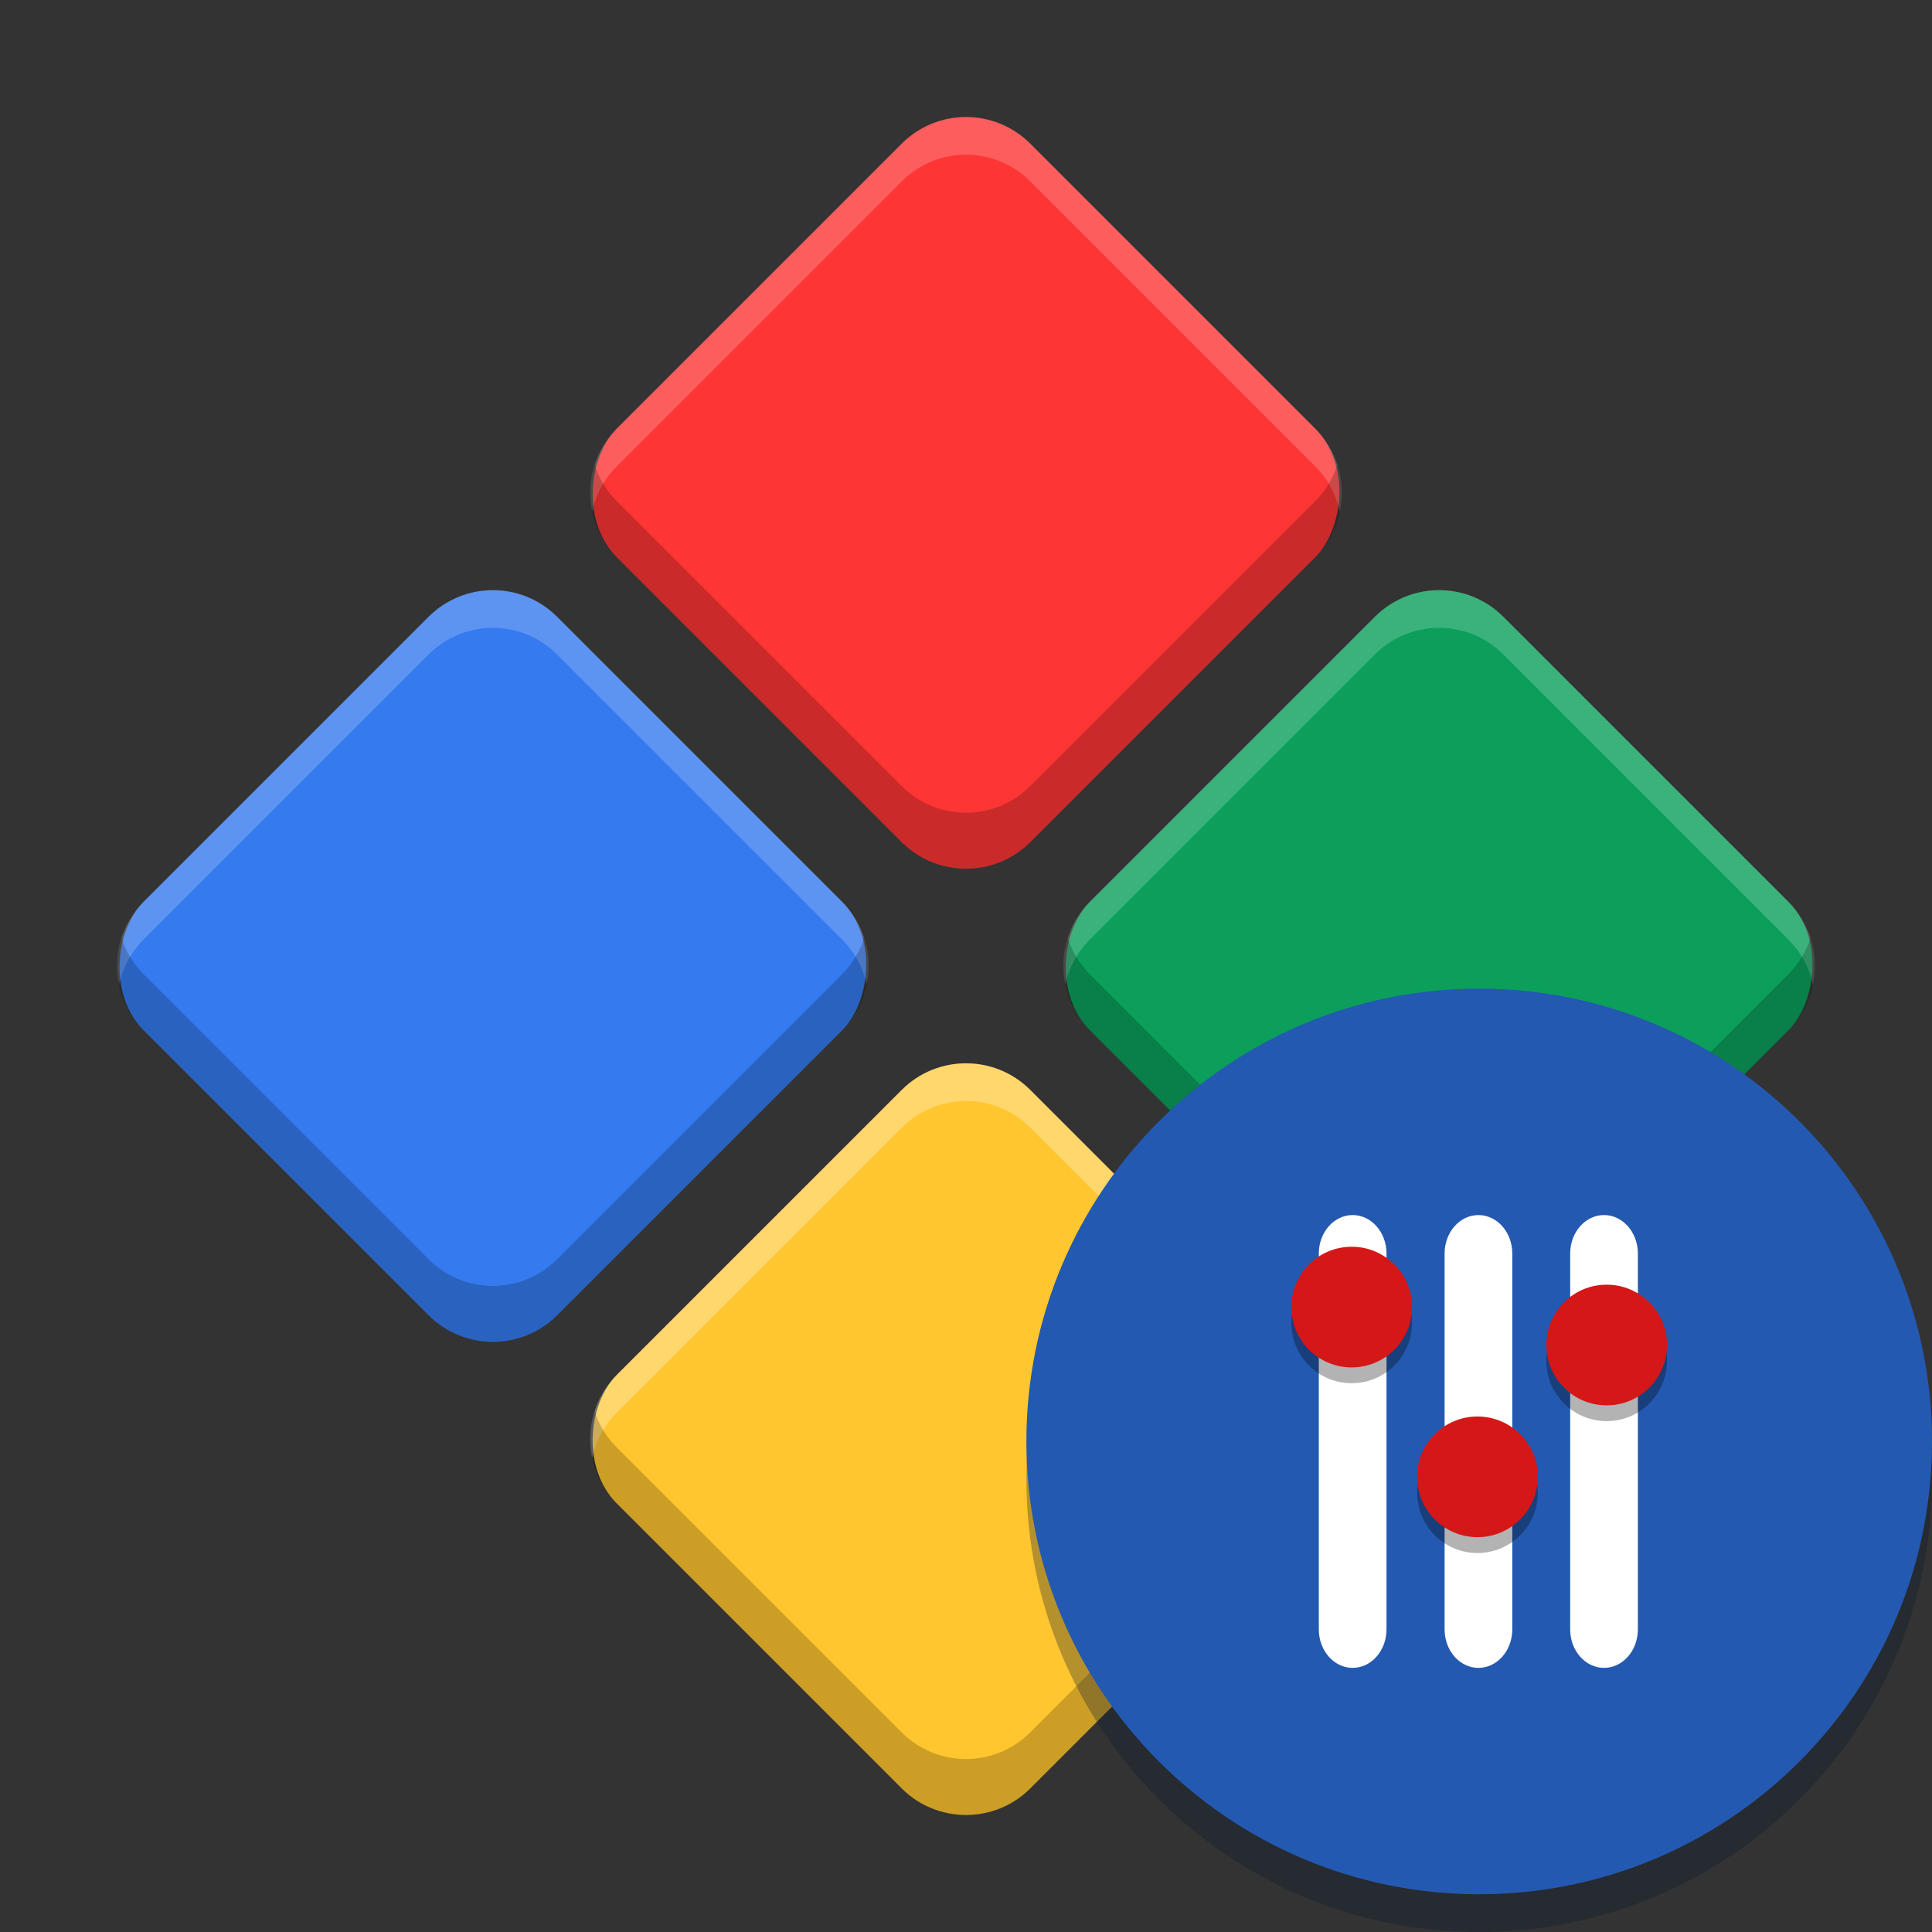
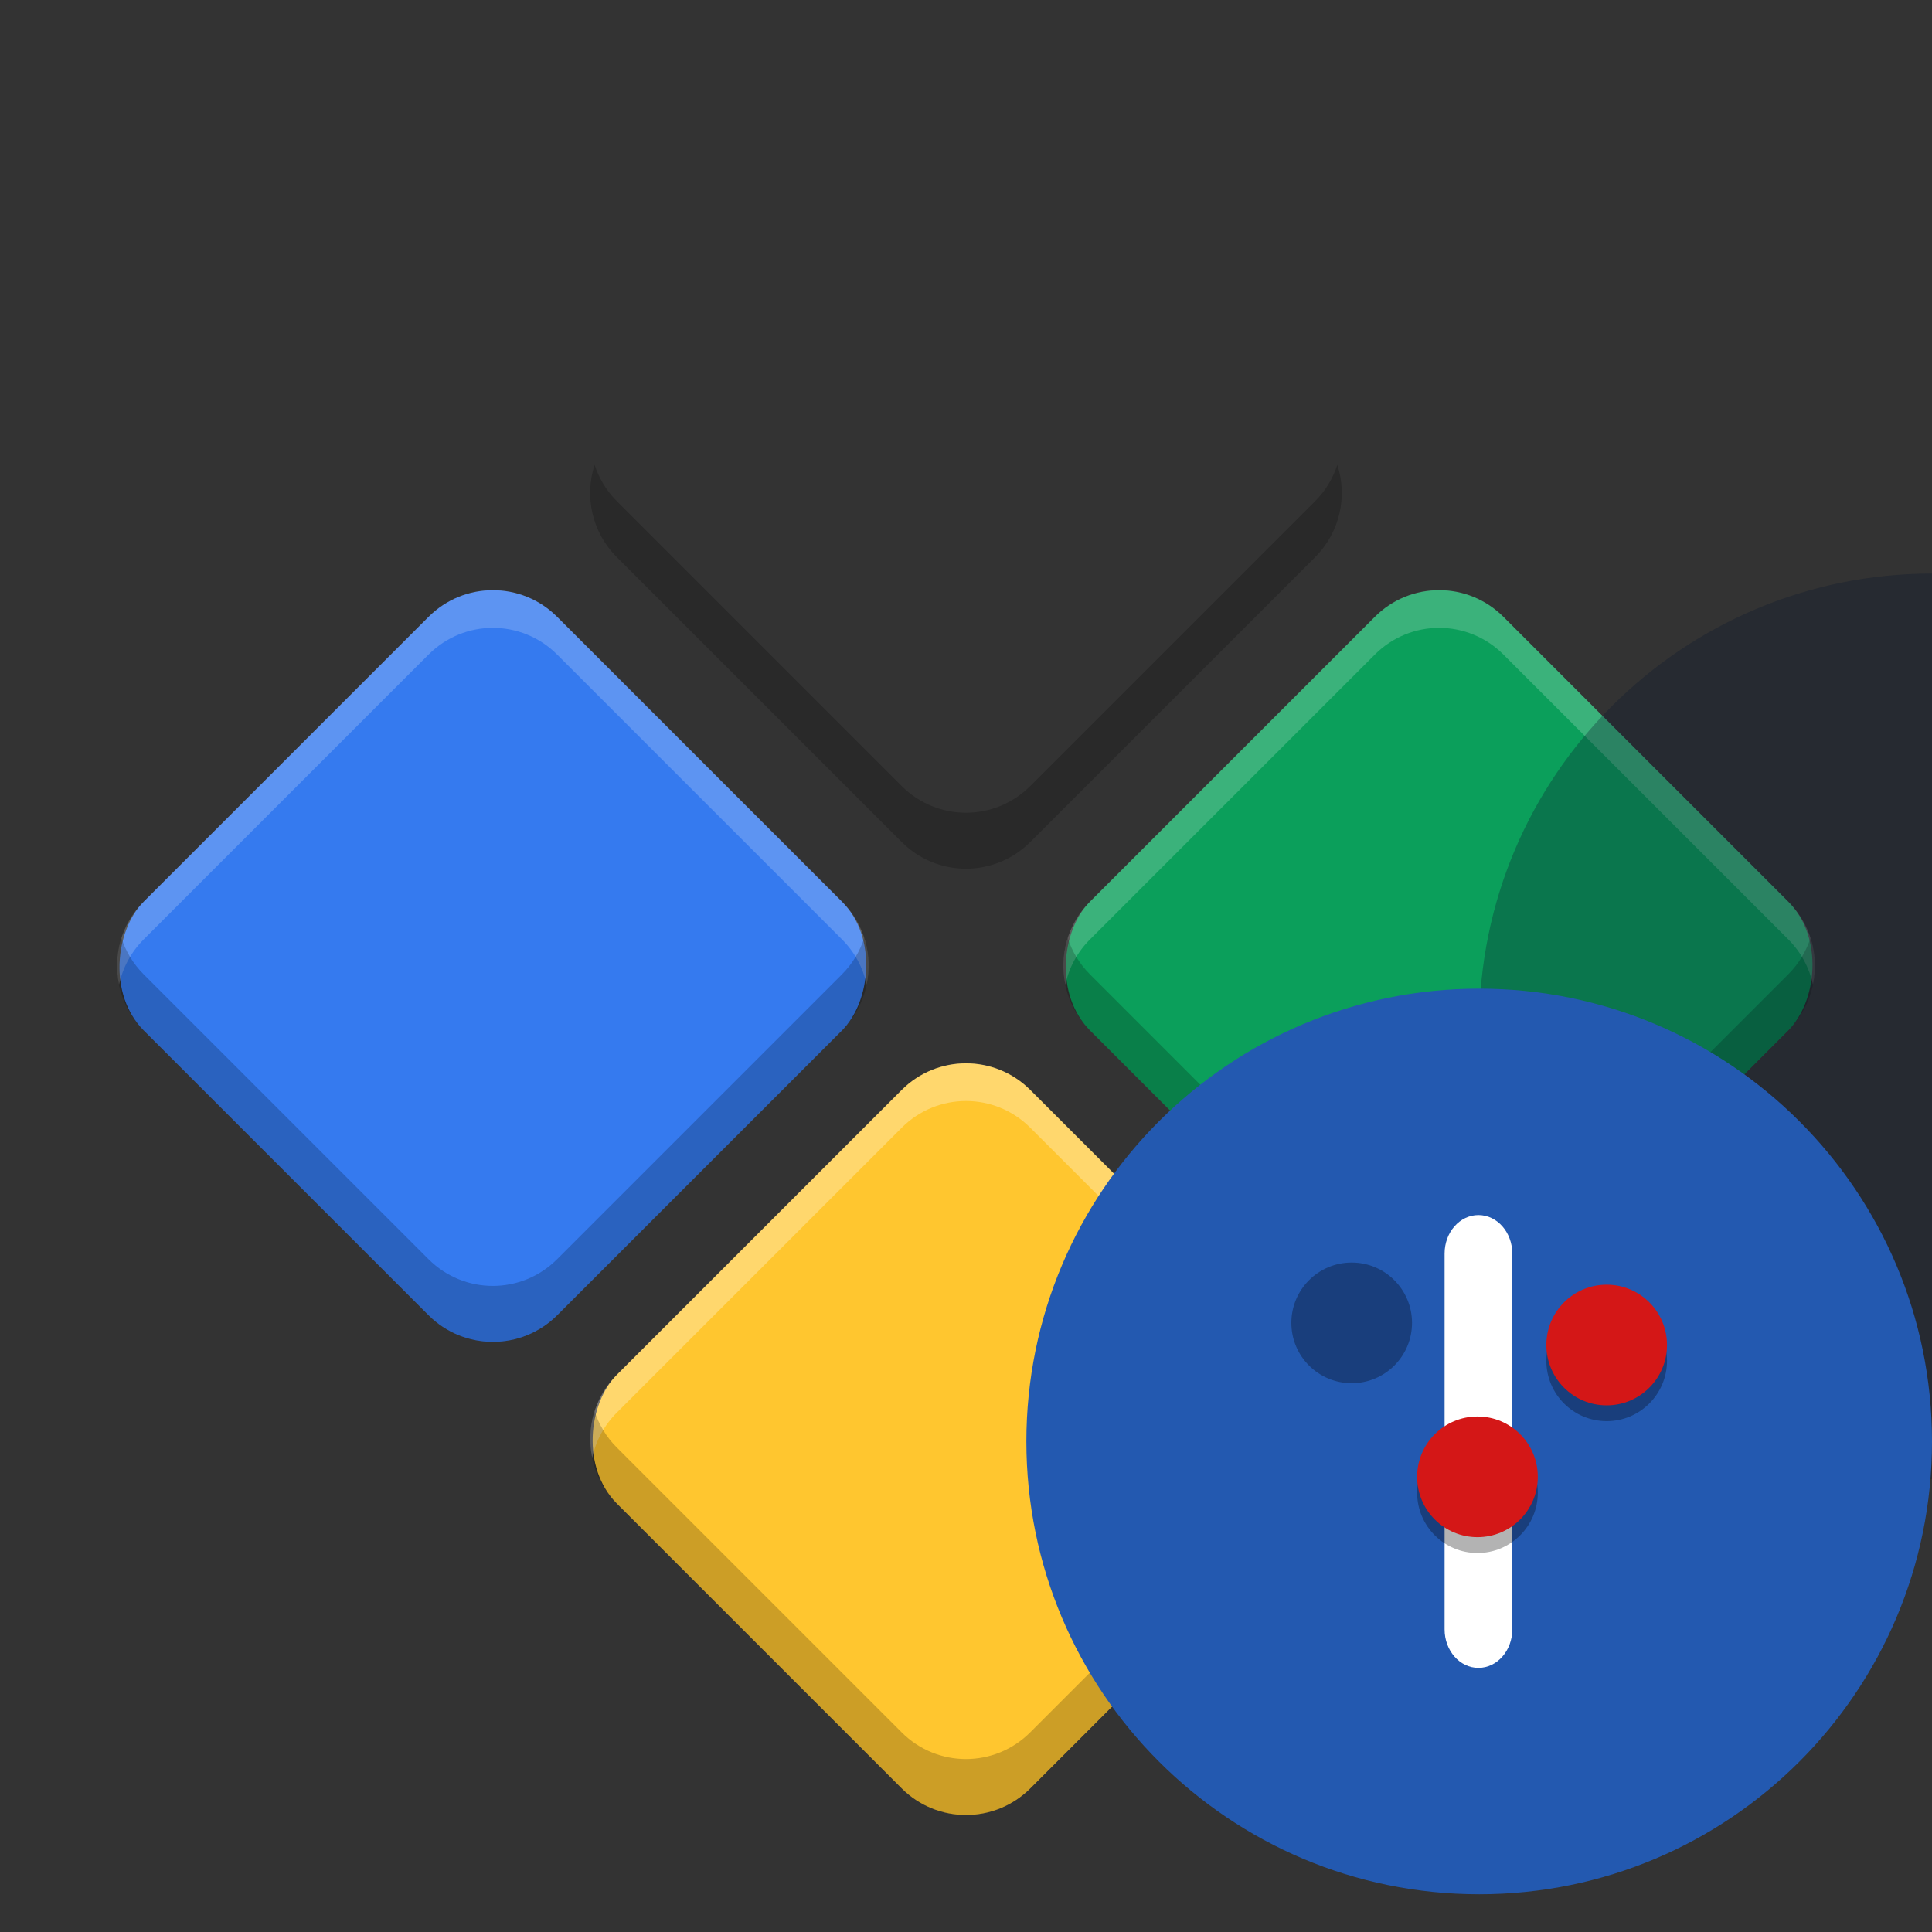
<svg xmlns="http://www.w3.org/2000/svg" width="512" height="512" version="1.1" viewBox="0 0 384 384">
  <rect x="0" y="0" width="384" height="384" fill="#333333" stroke="none" />
  <g transform="translate(0 -.003)">
    <rect transform="rotate(45)" x="279.92" y="-124.6" width="116.22" height="116.22" rx="18.071" ry="18.071" fill="#0ba05c" fill-opacity=".996" stroke-width="1.11" />
-     <rect transform="rotate(45)" x="146.93" y="-124.6" width="116.22" height="116.22" rx="18.071" ry="18.071" fill="#fd3535" stroke-width="1.11" />
    <rect transform="rotate(45)" x="279.92" y="8.393" width="116.22" height="116.22" rx="18.071" ry="18.071" fill="#ffc62f" stroke-width="1.11" />
    <rect transform="rotate(45)" x="146.93" y="8.393" width="116.22" height="116.22" rx="18.071" ry="18.071" fill="#357aef" stroke-width="1.11" />
    <path transform="scale(.75)" d="m256 281.77c-6.159 0-12.32 2.362-17.039 7.082l-75.492 75.492c-5.993 5.993-8.151 14.302-6.531 21.988 0.942-4.383 3.116-8.559 6.535-11.979l75.492-75.492c4.719-4.719 10.878-7.08 17.037-7.08 6.159 0 12.32 2.361 17.039 7.08l75.492 75.492c3.415 3.415 5.587 7.585 6.531 11.963 1.614-7.683-0.544-15.985-6.533-21.973l-75.494-75.492c-4.719-4.72-10.878-7.082-17.037-7.082z" fill="#fff" fill-opacity=".996" opacity=".3" />
    <path transform="scale(.75)" d="m381.38 156.38c-6.159 0-12.318 2.359-17.037 7.078l-75.494 75.492c-5.995 5.995-8.152 14.307-6.529 21.996 0.941-4.386 3.116-8.565 6.537-11.986l75.492-75.492c4.72-4.719 10.88-7.08 17.039-7.08 6.159 0 12.318 2.361 17.037 7.08l75.492 75.492c3.411 3.411 5.584 7.577 6.529 11.949 1.608-7.679-0.552-15.974-6.537-21.959l-75.494-75.492c-4.72-4.72-10.876-7.078-17.035-7.078z" fill="#fff" fill-opacity=".996" opacity=".2" />
    <path transform="scale(.75)" d="m130.61 156.38c-6.159 0-12.318 2.359-17.037 7.078l-75.492 75.492c-5.991 5.991-8.149 14.297-6.531 21.982 0.943-4.38 3.116-8.554 6.533-11.971l75.492-75.492c4.719-4.719 10.878-7.08 17.037-7.08 6.159 0 12.32 2.361 17.039 7.08l75.492 75.492c3.416 3.416 5.59 7.587 6.533 11.965 1.615-7.684-0.545-15.988-6.535-21.977l-75.494-75.492c-4.719-4.72-10.878-7.078-17.037-7.078z" fill="#fff" fill-opacity=".996" opacity=".2" />
-     <path transform="scale(.75)" d="m256 30.996c-6.159 0-12.32 2.361-17.039 7.08l-75.492 75.492c-5.994 5.994-8.154 14.304-6.531 21.992 0.941-4.385 3.116-8.564 6.537-11.984l75.492-75.492c4.719-4.719 10.88-7.08 17.039-7.08 6.159 0 12.318 2.361 17.037 7.08l75.492 75.492c3.414 3.414 5.587 7.583 6.531 11.959 1.612-7.682-0.547-15.98-6.535-21.967l-75.494-75.492c-4.719-4.72-10.878-7.08-17.037-7.08z" fill="#fff" fill-opacity=".996" opacity=".2" />
    <path d="m118.18 92.396c-2.026 6.247-0.564 13.36 4.416 18.339l56.62 56.62c7.079 7.079 18.478 7.079 25.557 0l56.62-56.62c4.98-4.98 6.44-12.092 4.414-18.339-0.854 2.634-2.314 5.118-4.414 7.218l-56.62 56.62c-7.079 7.079-18.478 7.079-25.557 0l-56.62-56.62c-2.1-2.1-3.562-4.584-4.416-7.218zm-94.042 94.044c-2.025 6.247-0.563 13.36 4.416 18.339l56.618 56.62c7.079 7.079 18.478 7.079 25.557 0l56.62-56.62c4.979-4.979 6.439-12.092 4.414-18.339-0.854 2.634-2.314 5.118-4.414 7.218l-56.62 56.62c-7.079 7.079-18.478 7.079-25.557 0l-56.618-56.62c-2.1-2.099-3.562-4.584-4.416-7.218zm188.08 0c-2.025 6.247-0.565 13.36 4.414 18.339l56.62 56.62c7.079 7.079 18.476 7.079 25.555 0l56.62-56.62c4.979-4.979 6.441-12.092 4.416-18.339-0.854 2.634-2.316 5.118-4.416 7.218l-56.62 56.62c-7.079 7.079-18.476 7.079-25.555 0l-56.62-56.62c-2.1-2.099-3.56-4.584-4.414-7.218zm-94.044 94.044c-2.025 6.247-0.565 13.358 4.414 18.337l56.62 56.62c7.079 7.079 18.478 7.079 25.557 0l56.62-56.62c4.979-4.979 6.441-12.09 4.416-18.337-0.854 2.634-2.316 5.116-4.416 7.216l-56.62 56.62c-7.079 7.079-18.478 7.079-25.557 0l-56.62-56.62c-2.099-2.099-3.56-4.582-4.414-7.216z" opacity=".2" stroke-width="1.112" />
  </g>
-   <path d="m384 294c0 49.706-40.294 90-90 90s-90-40.294-90-90 40.294-90 90-90 90 40.294 90 90z" fill="#09172d" opacity=".3" stroke-width=".974" />
+   <path d="m384 294s-90-40.294-90-90 40.294-90 90-90 90 40.294 90 90z" fill="#09172d" opacity=".3" stroke-width=".974" />
  <path d="m384 286.5c0 49.706-40.294 90-90 90s-90-40.294-90-90 40.294-90 90-90 90 40.294 90 90z" fill="#2359b0" stroke-width=".974" />
  <g transform="translate(28.31 -15.268)" stroke-width=".699">
-     <path d="m290.5 256.77c3.718 0 6.729 3.423 6.729 7.647v74.706c0 4.223-3.011 7.647-6.729 7.647-3.715 0-6.726-3.423-6.726-7.647v-74.706c0-4.223 3.011-7.647 6.726-7.647z" fill="#fff" fill-rule="evenodd" />
    <path d="m303.02 285.74c0-6.622-5.368-11.991-11.991-11.991-6.622 0-11.991 5.368-11.991 11.991s5.368 11.993 11.991 11.993c6.622 0 11.991-5.371 11.991-11.993z" opacity=".3" />
    <path d="m303.02 282.6c0-6.622-5.368-11.991-11.991-11.991-6.622 0-11.991 5.368-11.991 11.991 0 6.622 5.368 11.993 11.991 11.993 6.622 0 11.991-5.371 11.991-11.993z" fill="#d41717" />
    <path d="m265.54 256.77c3.718 0 6.729 3.423 6.729 7.647v74.706c0 4.223-3.011 7.647-6.729 7.647-3.715 0-6.726-3.423-6.726-7.647v-74.706c0-4.223 3.011-7.647 6.726-7.647z" fill="#fff" fill-rule="evenodd" />
    <path d="m277.34 311.95c0-6.625-5.368-11.993-11.993-11.993-6.622 0-11.991 5.368-11.991 11.993 0 6.622 5.368 11.991 11.991 11.991 6.625 0 11.993-5.368 11.993-11.991z" opacity=".3" />
    <path d="m277.34 308.8c0-6.625-5.368-11.993-11.993-11.993-6.622 0-11.991 5.368-11.991 11.993 0 6.622 5.368 11.991 11.991 11.991 6.625 0 11.993-5.368 11.993-11.991z" fill="#d41717" />
-     <path d="m240.54 256.77c3.718 0 6.729 3.423 6.729 7.647v74.706c0 4.223-3.011 7.647-6.729 7.647-3.715 0-6.726-3.423-6.726-7.647v-74.706c0-4.223 3.011-7.647 6.726-7.647z" fill="#fff" fill-rule="evenodd" />
    <path d="m252.34 278.2c0-6.622-5.368-11.991-11.991-11.991-6.625 0-11.993 5.368-11.993 11.991 0 6.625 5.368 11.993 11.993 11.993 6.622 0 11.991-5.368 11.991-11.993z" opacity=".3" />
-     <path d="m252.34 275.06c0-6.622-5.368-11.991-11.991-11.991-6.625 0-11.993 5.368-11.993 11.991 0 6.625 5.368 11.993 11.993 11.993 6.622 0 11.991-5.368 11.991-11.993z" fill="#d41717" />
  </g>
</svg>